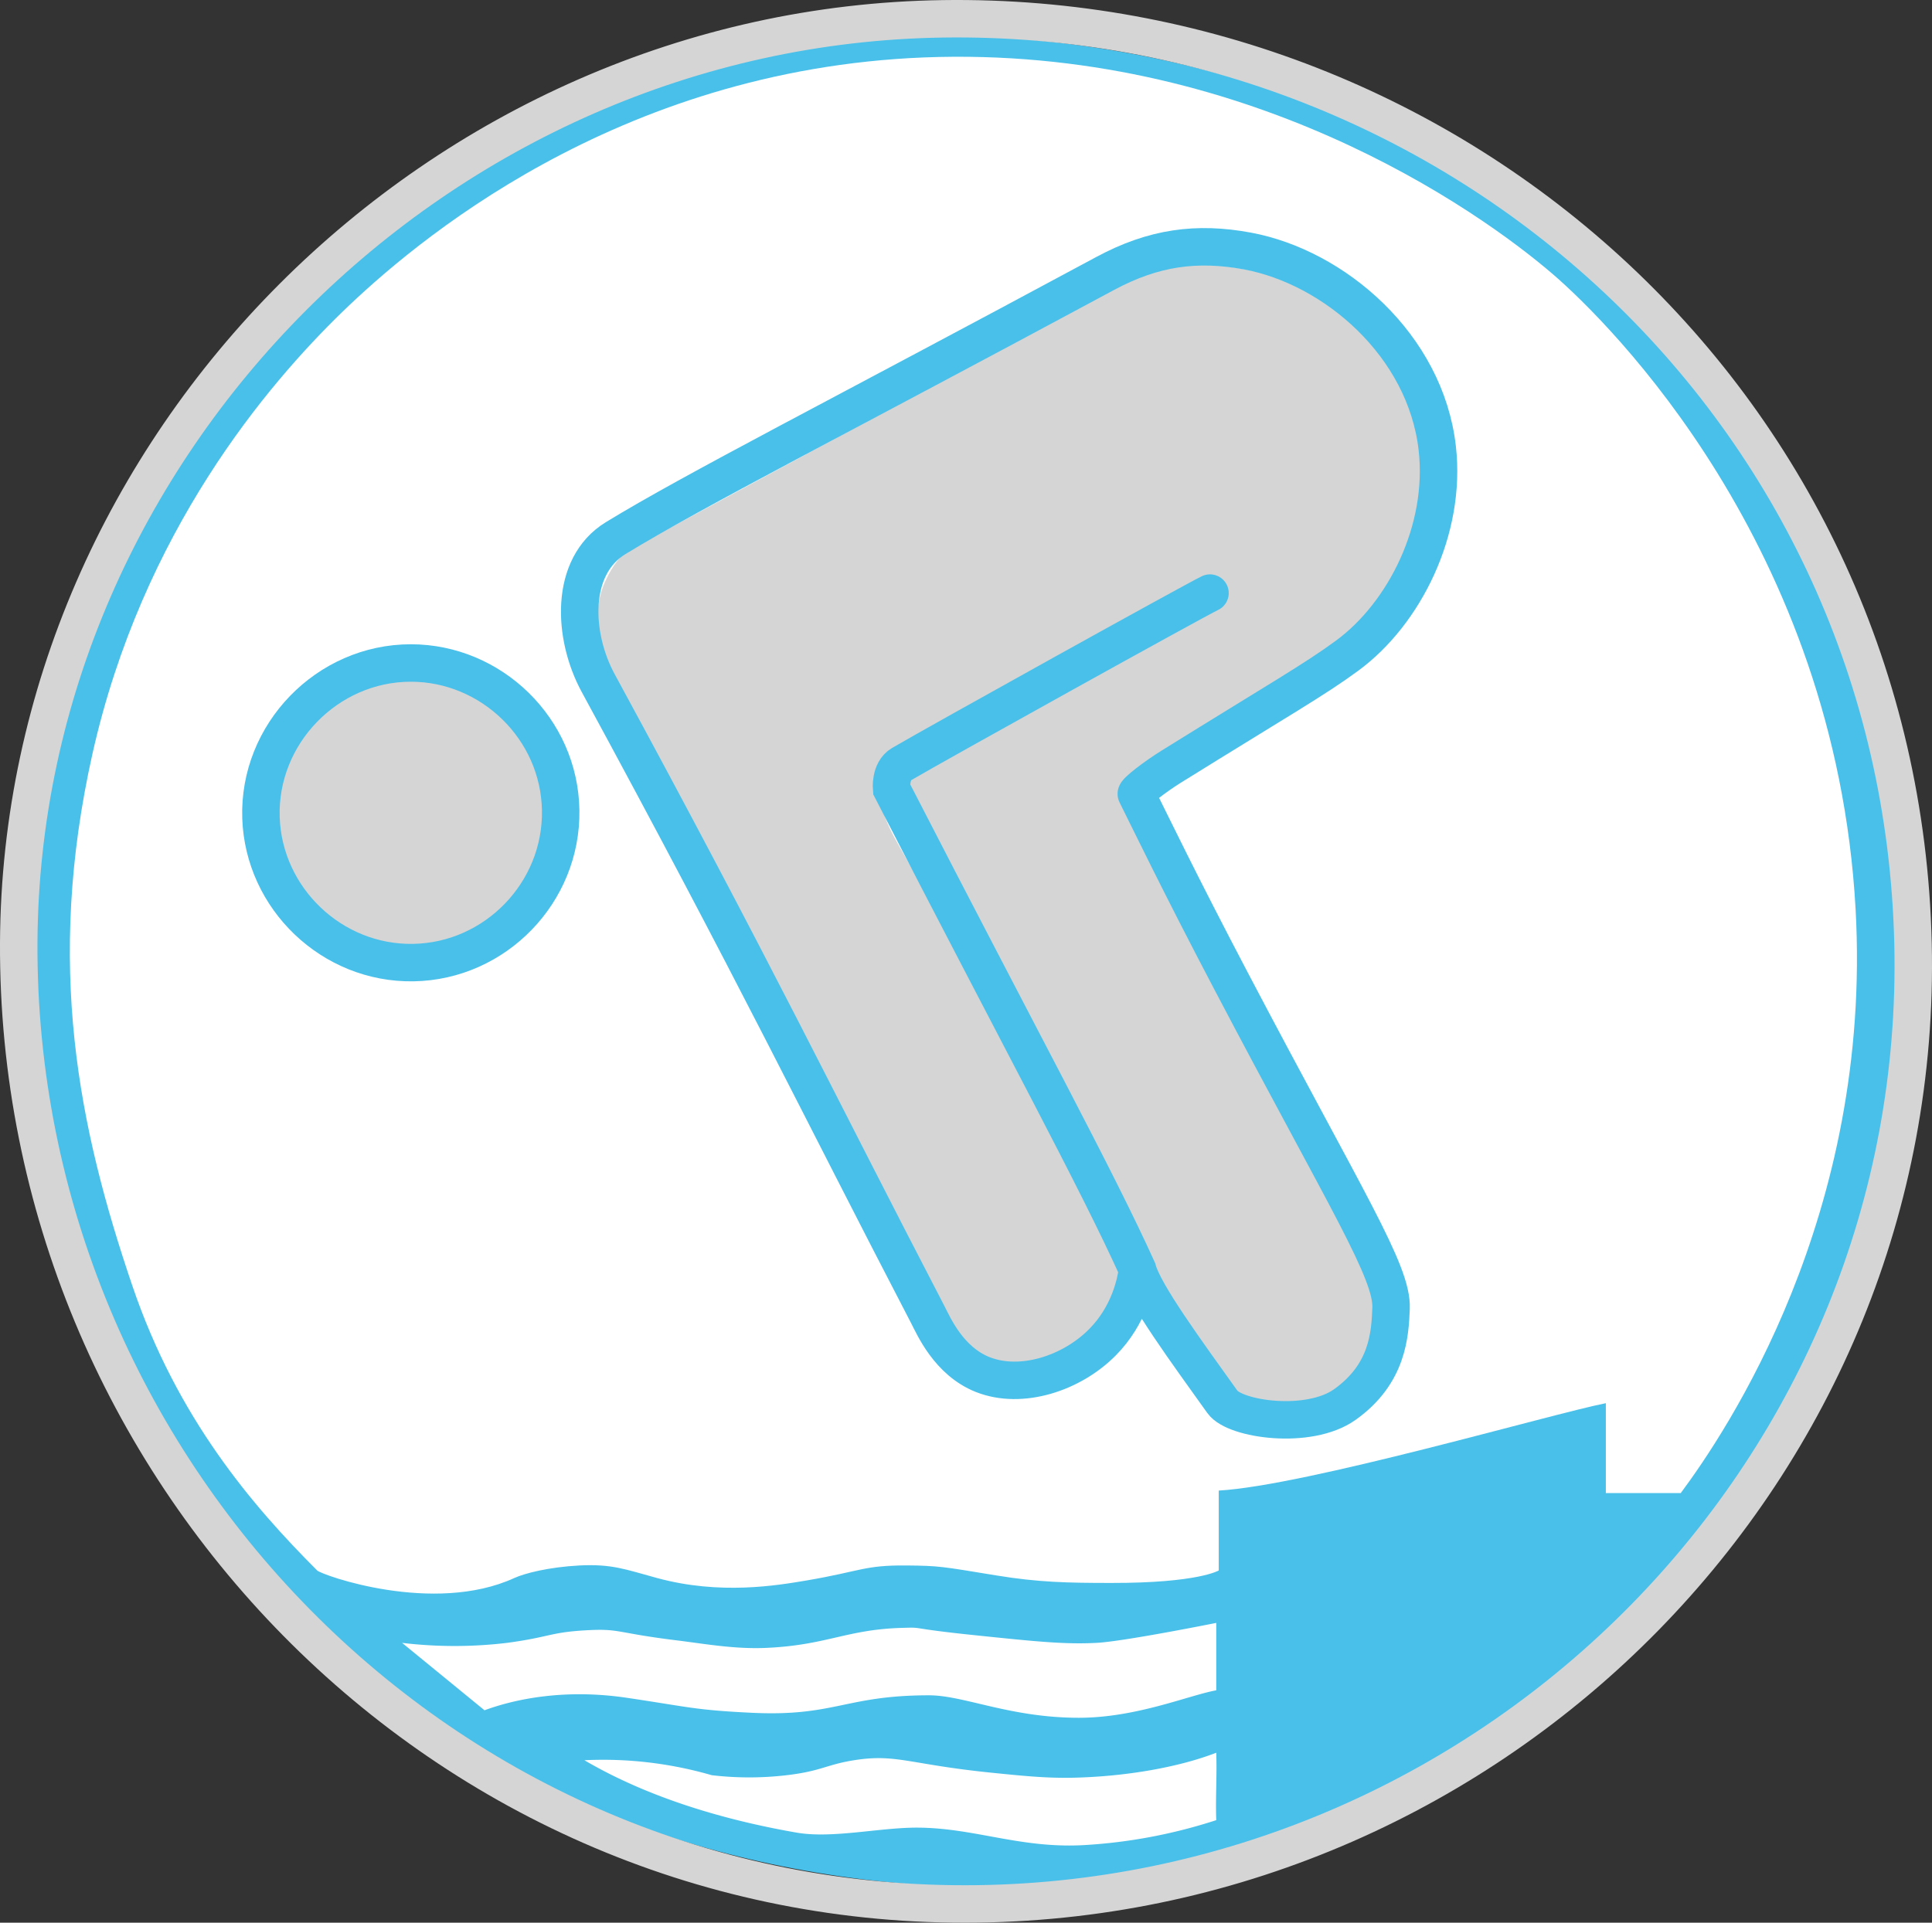
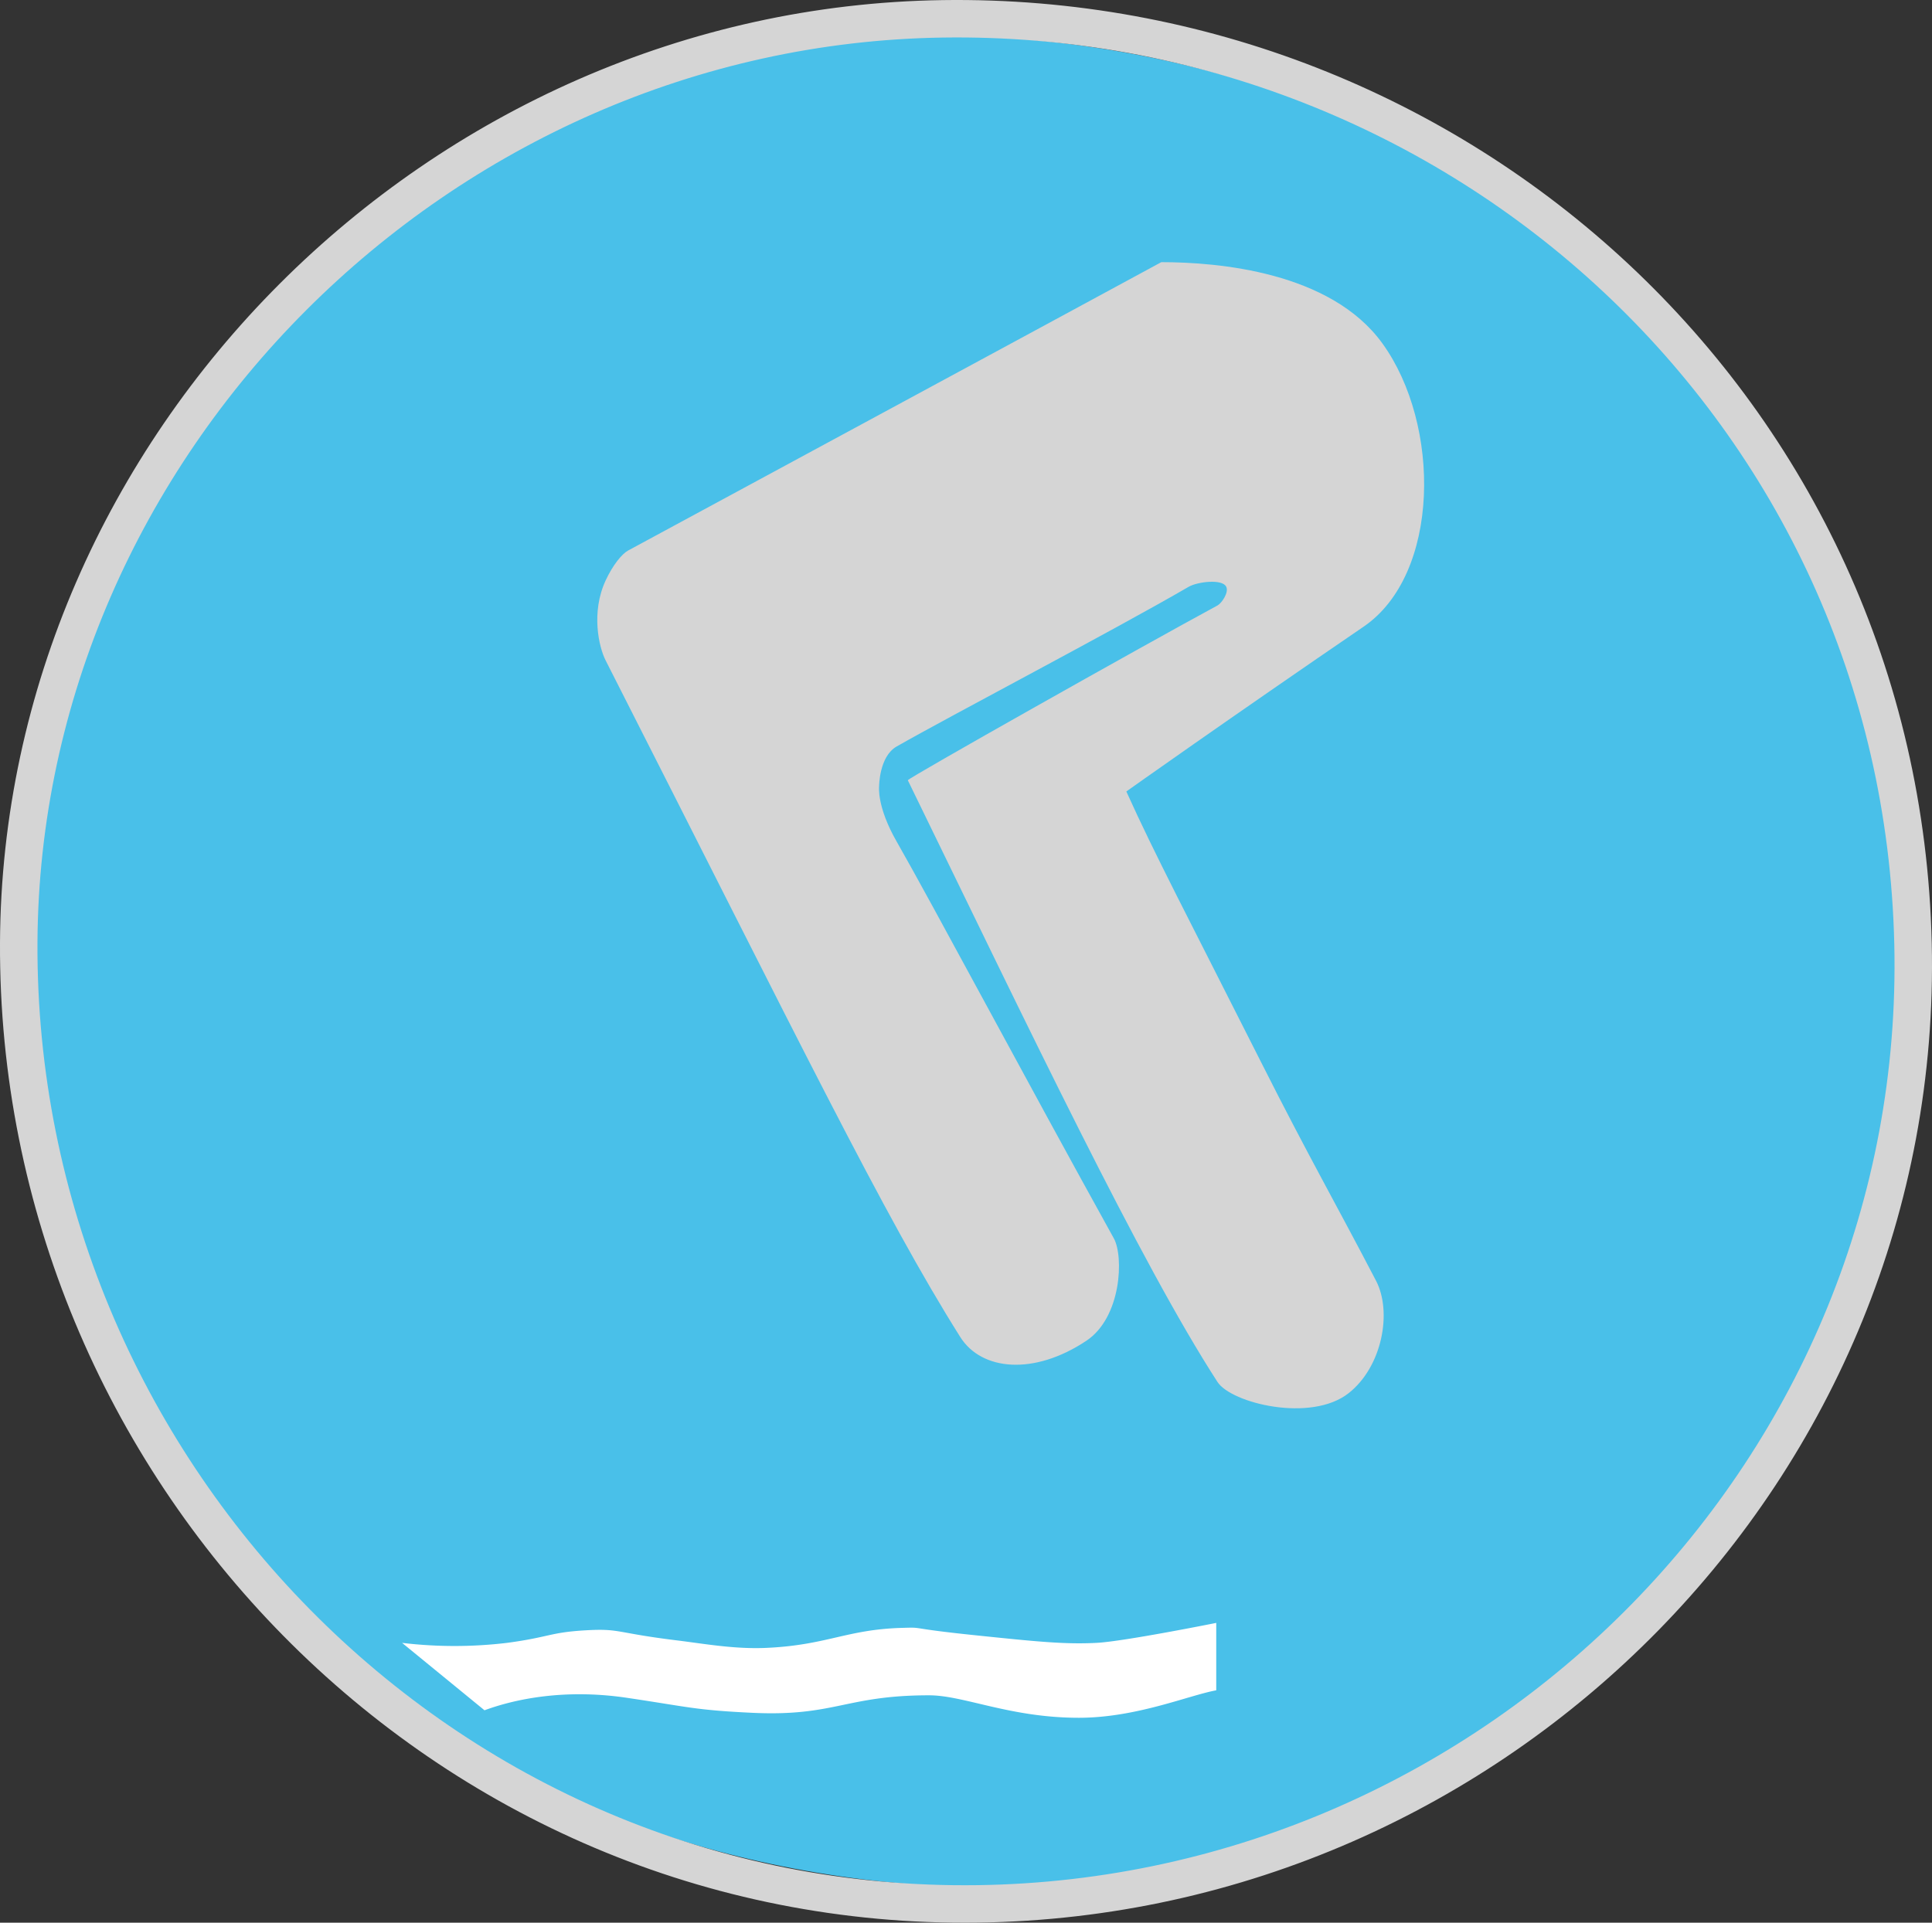
<svg xmlns="http://www.w3.org/2000/svg" viewBox="0 0 773.6 770.08">
  <rect x="0" y="0" width="773.6" height="770.08" fill="#333333" stroke="none" />
  <defs>
    <style>.cls-1{fill:#49c0e9;}.cls-2{fill:#fff;}.cls-3,.cls-5,.cls-6{fill:none;stroke-miterlimit:10;stroke-width:15px;}.cls-3{stroke:#d5d5d5;}.cls-4{fill:#d5d5d5;}.cls-5,.cls-6{stroke:#49c0e9;}.cls-6{stroke-linecap:round;}</style>
  </defs>
  <title>Abzeichen</title>
  <g id="Ebene_2" data-name="Ebene 2">
    <g id="Abzeichen">
      <g id="Ring">
        <path class="cls-1" d="M763,385C752.27,186.18,613.57,19.85,380,14,170.22,8.83,1.36,187.81,13,395,25.43,616.2,189.69,752.1,392,756,592.73,760,773.78,584.62,763,385Z" />
-         <path class="cls-2" d="M643,562v36h30c18.07-24.36,76.87-111.22,70-234-8.13-145.38-98.65-234.69-121-254C591.51,83.69,497.93,18,370,23,246.31,27.92,165.19,97.68,137,125c-29.75,28.89-80,87.77-100,177-18.92,84.63-5.48,149.75,16,213,18,53,48,88,74,114,1.81,1.81,46.54,17.89,79,3,3.95-1.81,13.63-4.36,26-5,13-.67,18.43,1.57,31,5,25.34,6.92,48.14,3,60,1,21.92-3.74,23.05-6.15,40-6,13.18.12,14,.4,36,4,16.71,2.74,28.42,3,46,3,34.81.05,43-5,43-5V597C523,595,620.77,566.42,643,562Z" />
        <path class="cls-2" d="M487,650v27c-11,2-32,11-55,11-27.61,0-46-9-60-9-33.53,0-37.72,8.6-71,7-22.74-1.09-25.14-2.31-50-6-24.63-3.65-44.44.37-57,5l-33-27a176.94,176.94,0,0,0,42,0c17-2.28,17.05-4.15,31-5,14.49-.87,12,.94,37,4,10.93,1.34,23.17,3.6,36,3,24.11-1.11,32-7.35,54-8,9.79-.29.89,0,30,3,23.56,2.44,35.34,3.66,48,3C449.8,657.48,487,650,487,650Z" />
-         <path class="cls-2" d="M234,705c4.69-.22,9.7-.25,15,0a157,157,0,0,1,36,6,128.24,128.24,0,0,0,30,0c13.92-1.64,15.8-4.22,27-6,16.89-2.68,22,1.66,55,5,13.09,1.33,22.25,2.25,33,2,20.55-.48,41.71-4.08,57-10,.34,9-.33,18,0,27a209.78,209.78,0,0,1-53,10c-25.65,1.43-44-7-67-7-15,0-33.9,4.45-48,2C296,730,263,722,234,705Z" />
-         <path class="cls-3" d="M391.5,762.54C599.71,759.67,770.82,587.59,766,378,761.09,164.12,583.5,4.54,377.5,7.54c-201.6,2.94-369,170.87-370,370C6.5,587.54,177.25,765.49,391.5,762.54Z" />
+         <path class="cls-3" d="M391.5,762.54C599.71,759.67,770.82,587.59,766,378,761.09,164.12,583.5,4.54,377.5,7.54c-201.6,2.94-369,170.87-370,370C6.5,587.54,177.25,765.49,391.5,762.54" />
      </g>
      <g id="Ebene_3" data-name="Ebene 3">
        <g id="Mensch">
-           <path class="cls-4" d="M165.5,270.54c-29-.3-53,23-55,51-2.19,30.62,22.54,58.75,54,59,29.95.24,55-24.87,55-55C219.51,295.87,195.22,270.85,165.5,270.54Z" />
          <path class="cls-4" d="M451,317c11.5,25.5,25,51,54.25,109,18.76,37.21,30.31,57.3,45.75,87,6.5,12.5,2.48,34.4-11,45-15.12,11.89-47,4-52.5-4.5-31-47.88-75.5-141.5-124-241-.31-.63,93.5-53.5,124-70,1.65-.89,4.63-5.18,3.5-7.5-1.57-3.24-11.49-2-15,0-31,18-95.24,51.57-117,64-7,4-7,16-7,16s-1,8,7,22c14.74,25.79,51,94,87,159,4,7.23,3.09,31.61-11,41-21,14-42,12-50.5-1.5-30.63-48.66-63.5-116.5-142-271-2.7-5.31-5.93-19.2,0-32,2.87-6.18,6.5-10.64,9-12C406,137,465,105,465,105c22.73,0,67.77,3.84,88.5,32.5,23.64,32.66,23.22,92.55-7.5,113.5C492.5,287.54,451,317,451,317Z" />
-           <path class="cls-5" d="M164.5,265.54c-33.53,0-61.11,28.47-60,62,1.07,32.28,28.38,58.55,61,58,32.87-.55,59.55-28.12,59-61C224,291.91,196.78,265.54,164.5,265.54Z" />
-           <path class="cls-6" d="M484.5,237.54c-6.57,3.14-109,60-123.5,68.5-4.74,2.78-4,10-4,10,53,103,82,156,98.5,192.5,2.5,9.61,19.93,33.3,34,53,5,7,34.56,11.29,49,1,17.33-12.34,18.07-28.23,18.5-38.5.63-14.54-17.59-42.65-64-131-21-40-32-63-38-75-.44-.89,7.74-7.11,14-11,43.22-26.86,57.48-34.9,70.5-44.5,22.85-16.85,39.71-50.3,36-83-4.69-41.35-41.27-72.56-76-79-20.2-3.75-37.54-1.47-57,9-108.73,58.52-164.54,86.78-196,106-18.53,11.33-17.21,39.19-7,58,62.77,115.56,88.14,168.61,132,253,2.38,4.58,8.37,18.59,22,24,15.37,6.1,35.59-.41,48-13,10.61-10.75,13.23-23.61,14-29" />
        </g>
      </g>
    </g>
  </g>
</svg>